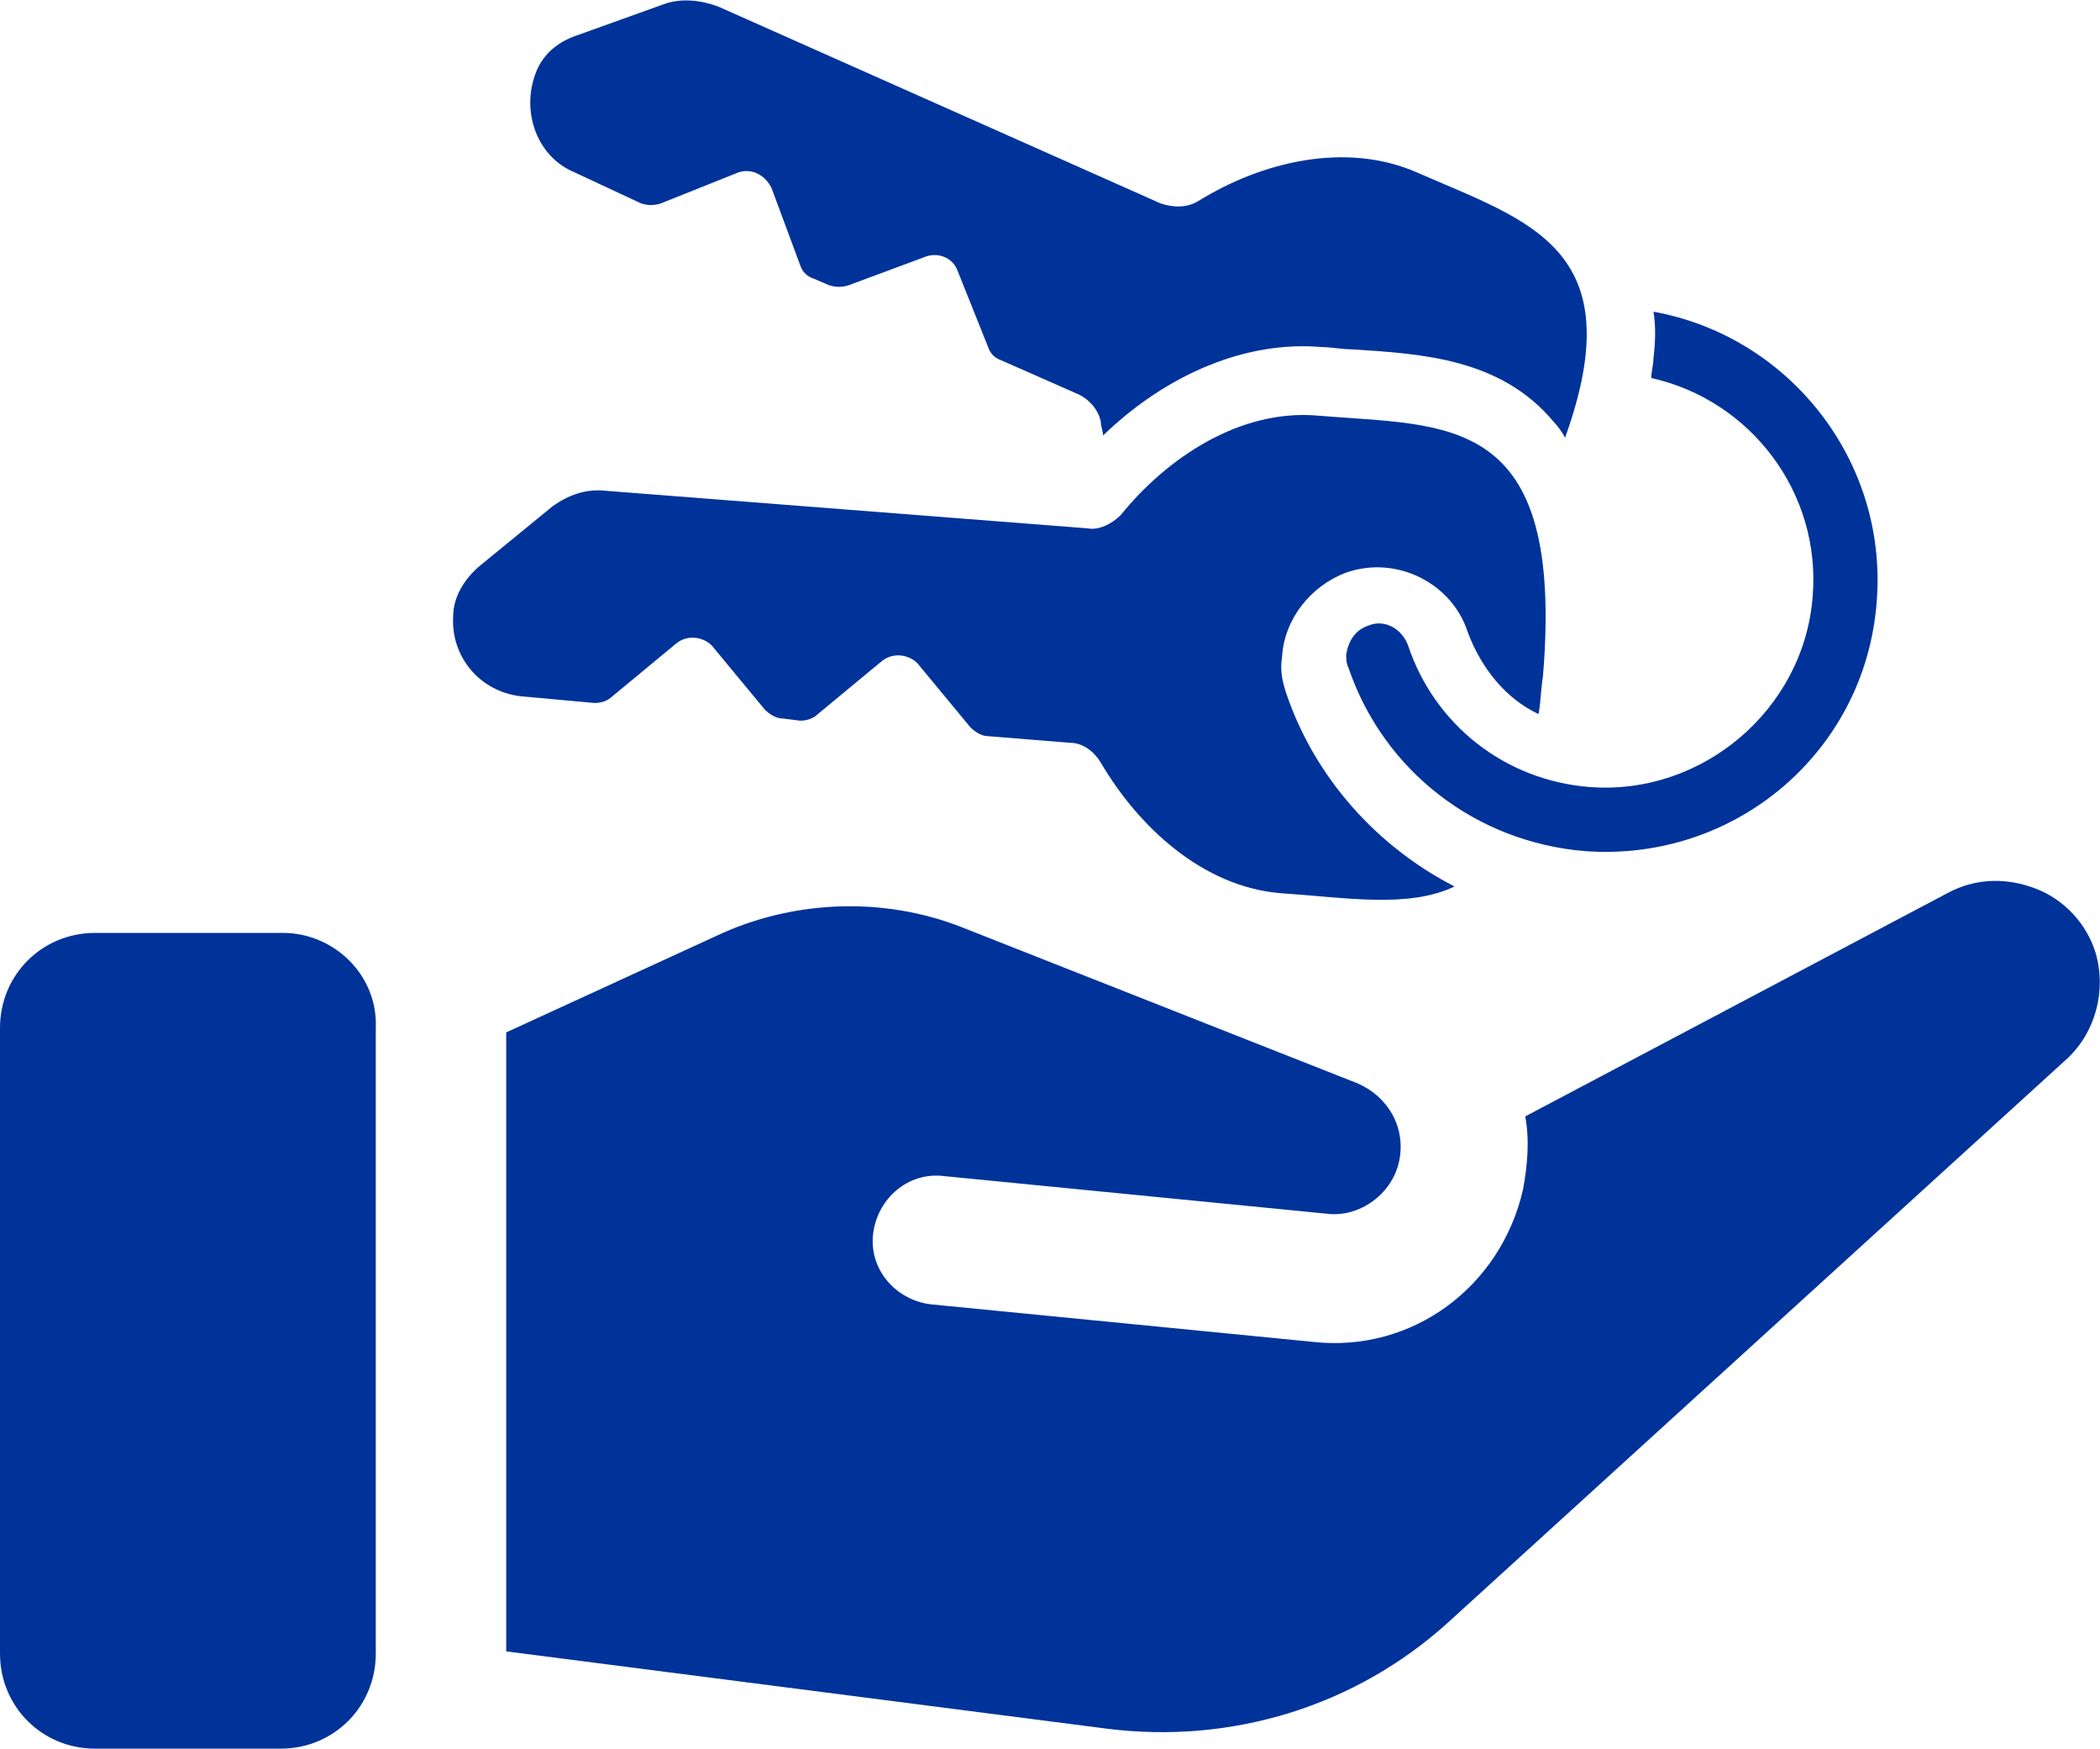
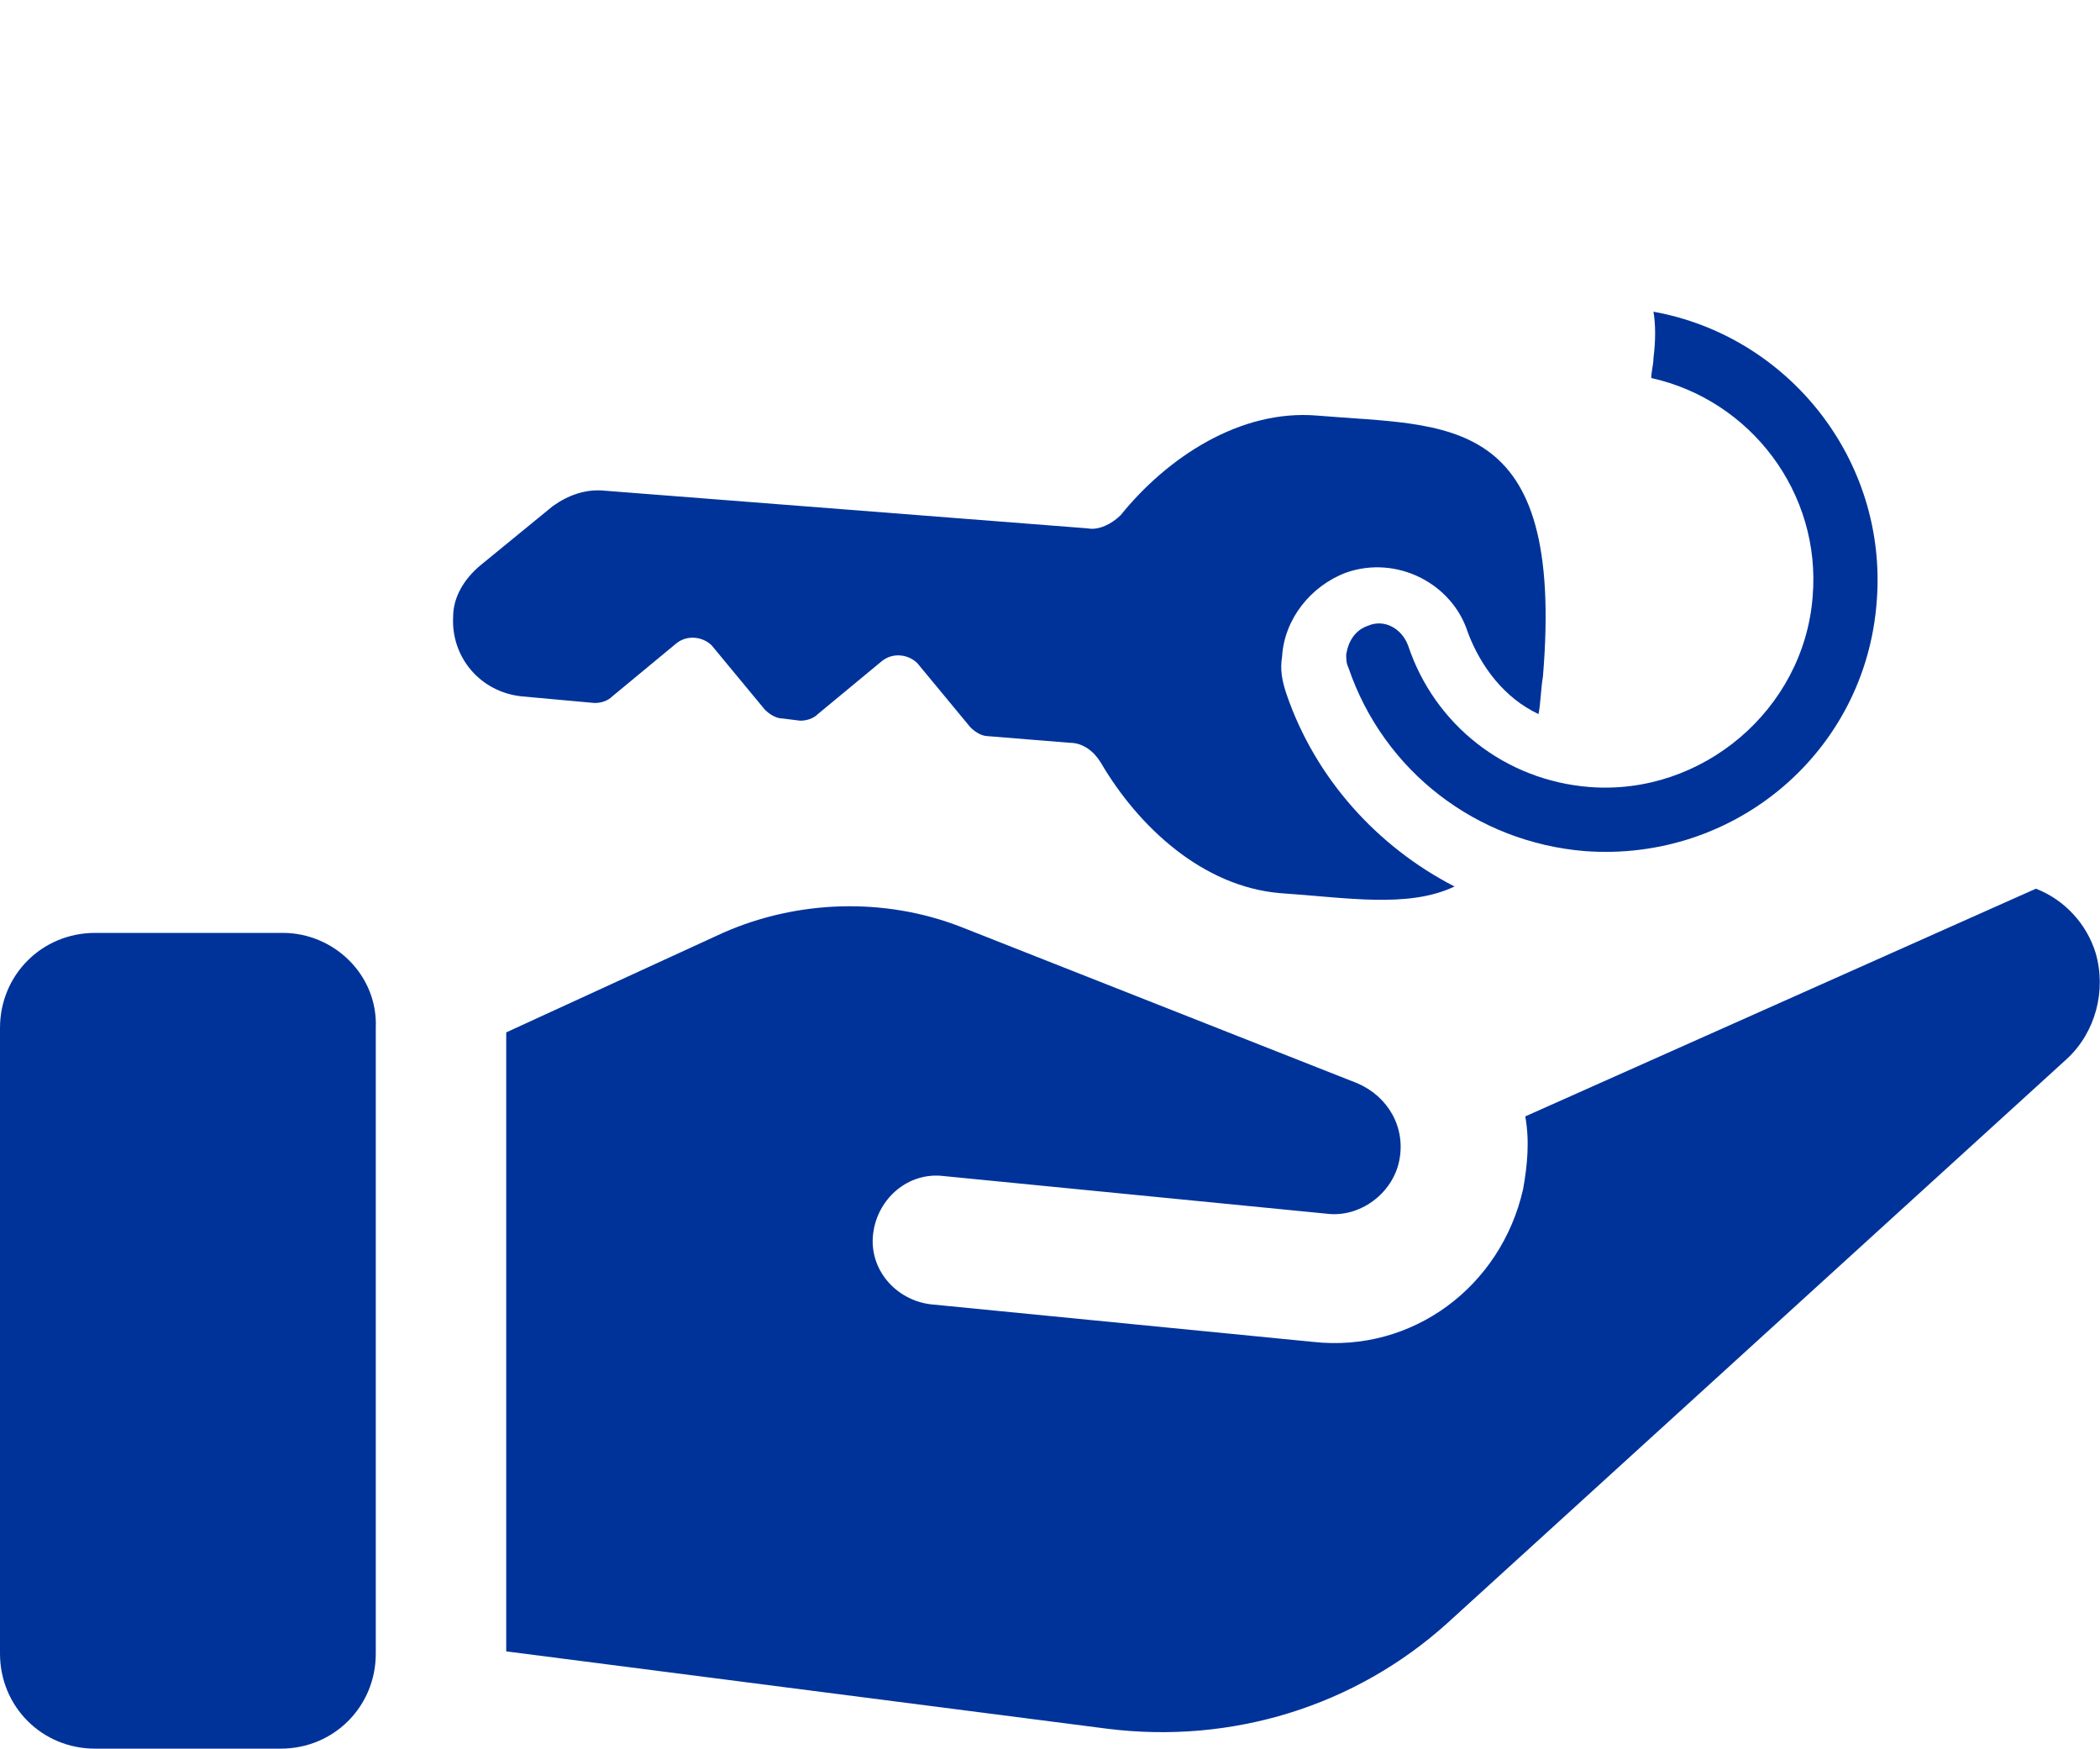
<svg xmlns="http://www.w3.org/2000/svg" x="0px" y="0px" viewBox="0 0 95 79.1" style="enable-background:new 0 0 95 79.1;" xml:space="preserve">
  <style type="text/css">
	.st0{fill:#003399;}
</style>
  <g id="Capa_2">
</g>
  <g id="Capa_1">
    <g>
-       <path class="st0" d="M94.8,43.1c-0.4-1.3-1.4-2.4-2.7-2.9c-1.3-0.5-2.7-0.5-4,0.2L69,50.5c0.2,1.1,0.1,2.2-0.1,3.3    c-1,4.4-5,7.4-9.5,6.9L42.1,59c-1.6-0.2-2.8-1.6-2.6-3.2s1.6-2.8,3.2-2.6L60,54.9c1.5,0.2,3-0.9,3.3-2.4s-0.5-2.9-1.9-3.5l-18-7.1    c-3.4-1.3-7.3-1.2-10.7,0.3l-9.8,4.5v28l27.2,3.5c5.6,0.7,11.2-1,15.4-4.8l28-25.5C94.8,46.7,95.3,44.8,94.8,43.1z" />
+       <path class="st0" d="M94.8,43.1c-0.4-1.3-1.4-2.4-2.7-2.9L69,50.5c0.2,1.1,0.1,2.2-0.1,3.3    c-1,4.4-5,7.4-9.5,6.9L42.1,59c-1.6-0.2-2.8-1.6-2.6-3.2s1.6-2.8,3.2-2.6L60,54.9c1.5,0.2,3-0.9,3.3-2.4s-0.5-2.9-1.9-3.5l-18-7.1    c-3.4-1.3-7.3-1.2-10.7,0.3l-9.8,4.5v28l27.2,3.5c5.6,0.7,11.2-1,15.4-4.8l28-25.5C94.8,46.7,95.3,44.8,94.8,43.1z" />
      <path class="st0" d="M12.8,42.2H4.3c-2.4,0-4.3,1.9-4.3,4.3v28.3c0,2.4,1.9,4.3,4.3,4.3h8.4c2.4,0,4.3-1.9,4.3-4.3V46.5    C17.1,44.1,15.1,42.2,12.8,42.2z" />
-       <path class="st0" d="M26,7.8l3,1.4c0.3,0.1,0.6,0.1,0.9,0l3.5-1.4c0.6-0.2,1.2,0.1,1.5,0.7l1.3,3.5c0.1,0.3,0.3,0.5,0.6,0.6    l0.7,0.3c0.3,0.1,0.6,0.1,0.9,0l3.5-1.3c0.6-0.2,1.2,0.1,1.4,0.6l1.4,3.5c0.1,0.3,0.3,0.5,0.6,0.6l3.4,1.5c0.5,0.2,1,0.7,1.1,1.3    c0,0.2,0.1,0.4,0.1,0.6c2.9-2.8,6.5-4.3,9.9-4c0.4,0,0.9,0.1,1.3,0.1c3.2,0.2,6.8,0.4,9.2,3.3c0.2,0.2,0.4,0.5,0.5,0.7    c3.1-8.6-1.7-9.8-6.7-12c-3.2-1.4-7-0.5-9.9,1.3c-0.5,0.3-1.1,0.3-1.7,0.1l-20-8.9C31.7,0,30.8-0.1,30,0.2l-3.9,1.4    c-0.9,0.3-1.6,0.9-1.9,1.8C23.6,5.1,24.3,7.1,26,7.8z" />
      <path class="st0" d="M26.9,31.8c0.3,0,0.6-0.1,0.8-0.3l2.9-2.4c0.5-0.4,1.2-0.3,1.6,0.1l2.4,2.9c0.2,0.2,0.5,0.4,0.8,0.4l0.8,0.1    c0.3,0,0.6-0.1,0.8-0.3l2.9-2.4c0.5-0.4,1.2-0.3,1.6,0.1l2.4,2.9c0.2,0.2,0.5,0.4,0.8,0.4l3.7,0.3c0.6,0,1.1,0.4,1.4,0.9    c1.7,2.9,4.6,5.6,8.1,5.9c3,0.2,5.8,0.7,7.9-0.3c-3.5-1.8-6.3-4.9-7.6-8.7c-0.2-0.6-0.3-1.1-0.2-1.7c0.1-1.7,1.3-3.2,2.9-3.8    c2.3-0.8,4.8,0.5,5.5,2.7c0.6,1.6,1.7,3,3.2,3.7c0.1-0.5,0.1-1.1,0.2-1.7c1-12-4.3-11.3-10.2-11.8c-3.5-0.3-6.8,1.9-8.9,4.5    c-0.4,0.4-1,0.7-1.5,0.6l-21.8-1.7c-0.9-0.1-1.7,0.2-2.4,0.7l-3.3,2.7c-0.7,0.6-1.2,1.4-1.2,2.3c-0.1,1.8,1.2,3.4,3.1,3.6    L26.9,31.8z" />
      <path class="st0" d="M71.9,35.6c-3.8-0.3-7-2.8-8.2-6.4c-0.3-0.8-1.1-1.2-1.8-0.9c-0.6,0.2-0.9,0.7-1,1.3c0,0.2,0,0.4,0.1,0.6    c1.6,4.7,5.8,7.9,10.7,8.3C78.5,39,84.4,34,84.9,27.2c0.5-6.4-4-12-10.1-13.1c0.1,0.6,0.1,1.3,0,2.1c0,0.3-0.1,0.6-0.1,0.9    c4.5,1,7.7,5.2,7.3,9.9C81.6,32.1,77,36,71.9,35.6z" />
    </g>
  </g>
</svg>